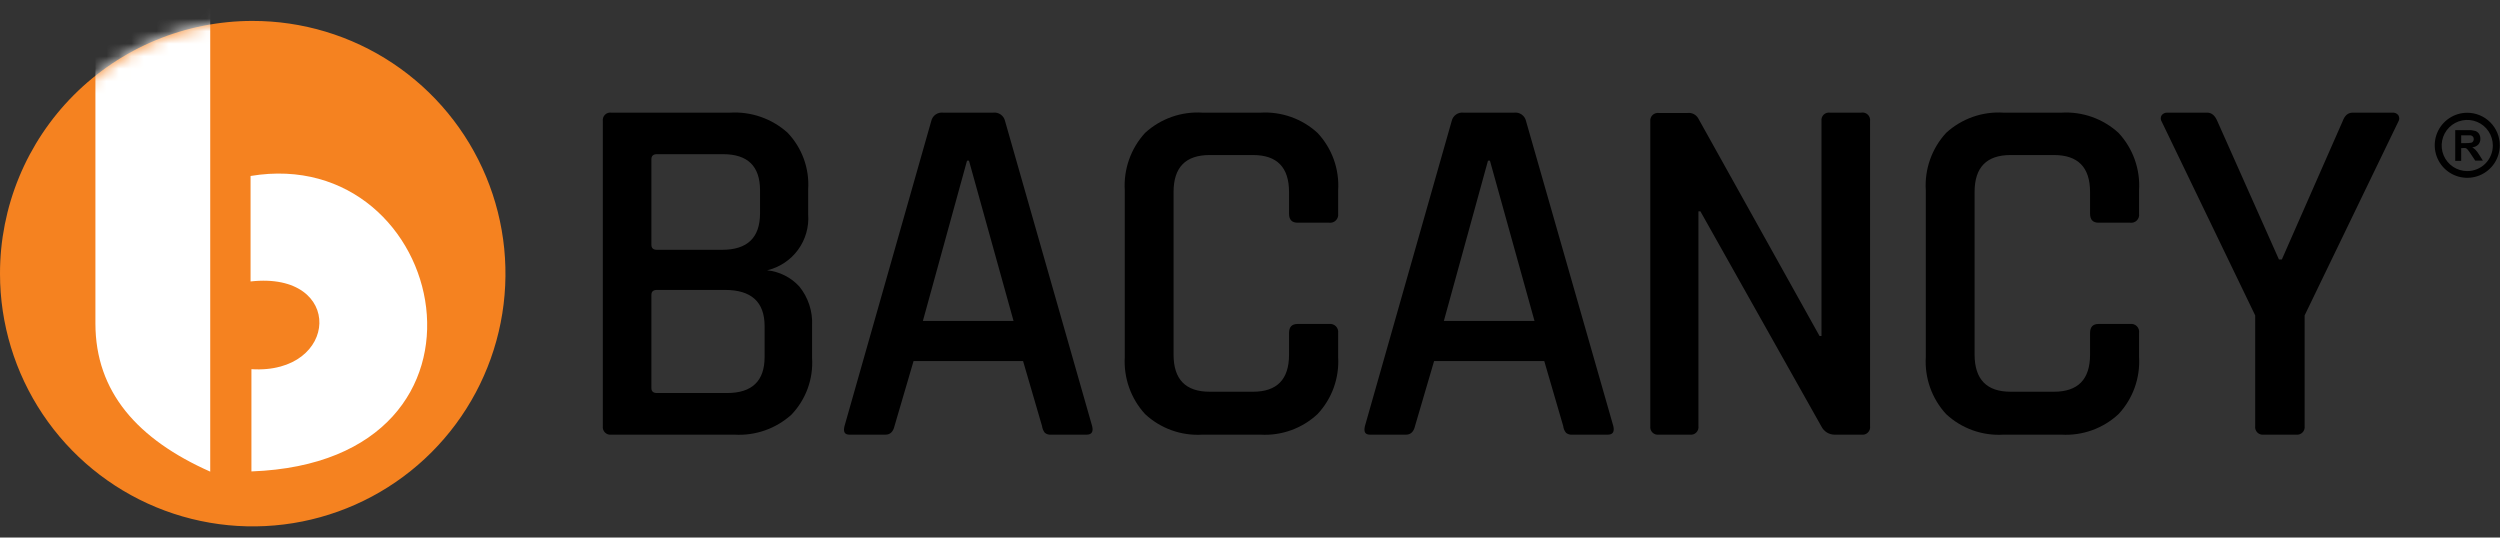
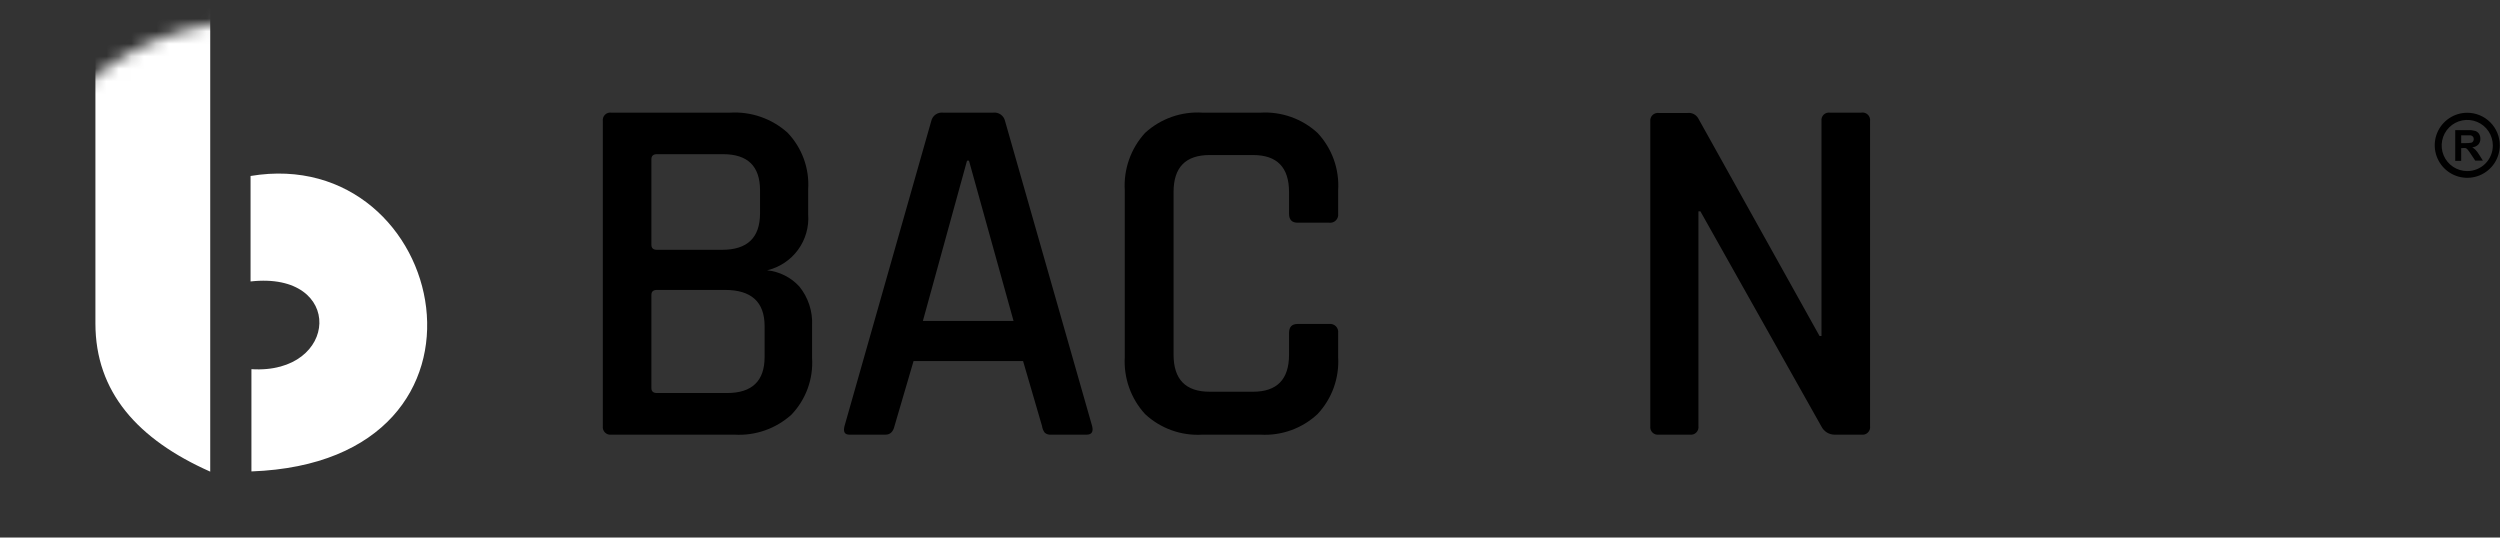
<svg xmlns="http://www.w3.org/2000/svg" width="200" height="43" viewBox="0 0 200 43" fill="none">
  <rect x="0" y="0" width="200" height="43" fill="#333333" stroke="none" />
  <g clip-path="url(#clip0_9055_139)">
-     <path fill-rule="evenodd" clip-rule="evenodd" d="M20.184 1.674C24.184 1.667 28.097 2.847 31.426 5.065C34.756 7.282 37.352 10.437 38.888 14.131C40.424 17.825 40.829 21.892 40.053 25.816C39.277 29.74 37.354 33.346 34.528 36.177C31.701 39.008 28.099 40.937 24.176 41.72C20.253 42.503 16.186 42.105 12.489 40.575C8.793 39.046 5.633 36.455 3.41 33.129C1.187 29.803 1.33454e-05 25.893 7.45557e-06 21.893C-0.002 19.24 0.518 16.613 1.531 14.161C2.544 11.709 4.03 9.481 5.905 7.603C7.779 5.726 10.005 4.236 12.454 3.218C14.905 2.201 17.531 1.676 20.184 1.674Z" fill="#F58220" />
    <mask id="mask0_9055_139" style="mask-type:luminance" maskUnits="userSpaceOnUse" x="0" y="1" width="41" height="42">
      <path d="M20.184 1.674C24.184 1.667 28.097 2.847 31.426 5.065C34.756 7.282 37.352 10.437 38.888 14.131C40.424 17.825 40.829 21.892 40.053 25.816C39.277 29.74 37.354 33.346 34.528 36.177C31.701 39.008 28.099 40.937 24.176 41.72C20.253 42.503 16.186 42.105 12.489 40.575C8.793 39.046 5.633 36.455 3.41 33.129C1.187 29.803 1.33454e-05 25.893 7.45557e-06 21.893C-0.002 19.24 0.518 16.613 1.531 14.161C2.544 11.709 4.03 9.481 5.905 7.603C7.779 5.726 10.005 4.236 12.454 3.218C14.905 2.201 17.531 1.676 20.184 1.674Z" fill="white" />
    </mask>
    <g mask="url(#mask0_9055_139)">
      <path fill-rule="evenodd" clip-rule="evenodd" d="M7.633 25.874C7.633 31.364 11.016 35.155 16.818 37.731V0L7.633 0.121V25.874ZM20.045 22.491V14.078C35.901 11.432 41.625 36.924 20.114 37.714V29.534C27.14 29.977 27.608 21.667 20.045 22.517V22.491Z" fill="white" />
    </g>
    <path d="M80.406 9.689C80.36 9.475 80.235 9.287 80.057 9.162C79.879 9.037 79.659 8.983 79.443 9.012H75.462C75.246 8.983 75.027 9.037 74.848 9.162C74.67 9.287 74.545 9.475 74.499 9.689L67.56 34.088C67.447 34.539 67.56 34.773 67.959 34.773H70.839C71.212 34.773 71.455 34.539 71.559 34.088L73.085 28.884H81.846L83.364 34.088C83.388 34.284 83.466 34.47 83.589 34.626C83.731 34.739 83.912 34.792 84.092 34.773H86.929C87.336 34.773 87.484 34.539 87.371 34.088L80.406 9.689ZM73.831 25.674L77.362 12.854H77.518L81.083 25.674H73.831Z" fill="black" />
    <path d="M61.367 21.624C62.36 21.391 63.236 20.811 63.839 19.989C64.442 19.167 64.731 18.156 64.654 17.139V15.145C64.707 14.317 64.588 13.487 64.304 12.708C64.02 11.929 63.579 11.217 63.006 10.617C62.383 10.057 61.655 9.627 60.865 9.352C60.074 9.076 59.236 8.961 58.401 9.012H48.912C48.819 8.998 48.724 9.005 48.635 9.034C48.546 9.062 48.465 9.112 48.398 9.177C48.332 9.243 48.281 9.324 48.251 9.413C48.222 9.501 48.213 9.596 48.226 9.689V34.088C48.213 34.181 48.222 34.276 48.252 34.365C48.282 34.454 48.332 34.535 48.398 34.601C48.465 34.668 48.546 34.718 48.635 34.748C48.724 34.777 48.819 34.786 48.912 34.773H58.765C59.593 34.821 60.421 34.703 61.203 34.428C61.985 34.153 62.704 33.724 63.319 33.169C63.891 32.568 64.333 31.856 64.616 31.077C64.9 30.298 65.019 29.468 64.967 28.641V26.039C65.023 24.907 64.658 23.795 63.943 22.916C63.272 22.185 62.355 21.725 61.367 21.624ZM52.112 12.733C52.112 12.473 52.26 12.334 52.554 12.334H57.846C59.817 12.334 60.803 13.297 60.803 15.223V17.061C60.803 19.016 59.788 19.99 57.759 19.984H52.554C52.26 19.984 52.112 19.854 52.112 19.585V12.733ZM61.168 28.563C61.168 30.48 60.161 31.442 58.166 31.442H52.554C52.26 31.442 52.112 31.312 52.112 31.044V23.593C52.112 23.324 52.26 23.194 52.554 23.194H58.002C60.106 23.194 61.162 24.154 61.168 26.073V28.563Z" fill="black" />
    <path d="M100.841 9.012H96.192C95.358 8.959 94.521 9.075 93.732 9.354C92.944 9.633 92.22 10.068 91.604 10.634C91.04 11.251 90.605 11.975 90.327 12.764C90.048 13.552 89.931 14.388 89.982 15.223V28.563C89.934 29.393 90.053 30.224 90.331 31.008C90.61 31.792 91.043 32.511 91.604 33.125C92.217 33.697 92.94 34.138 93.728 34.421C94.517 34.705 95.356 34.824 96.192 34.773H100.841C101.674 34.821 102.507 34.7 103.291 34.417C104.076 34.133 104.794 33.694 105.404 33.125C105.974 32.517 106.415 31.798 106.698 31.014C106.981 30.229 107.102 29.395 107.052 28.563V26.637C107.065 26.54 107.055 26.44 107.023 26.347C106.992 26.254 106.939 26.169 106.869 26.1C106.8 26.03 106.715 25.978 106.622 25.946C106.529 25.914 106.429 25.904 106.332 25.917H103.808C103.348 25.917 103.123 26.16 103.123 26.637V28.372C103.123 30.35 102.163 31.338 100.243 31.338H96.773C94.848 31.338 93.885 30.35 93.885 28.372V15.361C93.885 13.384 94.848 12.403 96.773 12.403H100.243C102.16 12.403 103.123 13.384 103.123 15.361V17.096C103.123 17.573 103.348 17.816 103.808 17.816H106.332C106.429 17.829 106.529 17.819 106.622 17.787C106.715 17.756 106.8 17.703 106.869 17.633C106.939 17.564 106.992 17.479 107.023 17.386C107.055 17.293 107.065 17.194 107.052 17.096V15.223C107.105 14.386 106.986 13.547 106.703 12.758C106.419 11.969 105.977 11.246 105.404 10.634C104.791 10.071 104.072 9.637 103.288 9.359C102.504 9.08 101.672 8.962 100.841 9.012Z" fill="black" />
-     <path d="M122.083 9.689C122.037 9.475 121.913 9.287 121.734 9.162C121.556 9.037 121.337 8.983 121.121 9.012H117.096C116.88 8.983 116.661 9.037 116.482 9.162C116.304 9.287 116.179 9.475 116.133 9.689L109.194 34.088C109.09 34.539 109.194 34.773 109.602 34.773H112.482C112.854 34.773 113.097 34.539 113.201 34.088L114.728 28.884H123.541L125.058 34.088C125.079 34.285 125.157 34.473 125.284 34.626C125.423 34.738 125.601 34.791 125.778 34.773H128.623C129.031 34.773 129.17 34.539 129.066 34.088L122.083 9.689ZM115.509 25.674L119.039 12.854H119.195L122.76 25.674H115.509Z" fill="black" />
-     <path d="M164.915 9.012H160.274C159.439 8.959 158.603 9.075 157.814 9.354C157.026 9.633 156.302 10.068 155.686 10.634C155.12 11.25 154.685 11.974 154.406 12.763C154.127 13.551 154.011 14.388 154.064 15.223V28.563C154.014 29.393 154.132 30.225 154.41 31.009C154.689 31.793 155.123 32.513 155.686 33.125C156.299 33.697 157.022 34.138 157.81 34.421C158.599 34.705 159.438 34.824 160.274 34.773H164.915C165.748 34.821 166.583 34.7 167.369 34.417C168.154 34.134 168.875 33.694 169.486 33.125C170.053 32.515 170.491 31.796 170.773 31.012C171.055 30.228 171.175 29.395 171.125 28.563V26.637C171.14 26.539 171.131 26.439 171.1 26.345C171.069 26.251 171.017 26.166 170.947 26.096C170.877 26.026 170.791 25.973 170.697 25.942C170.603 25.911 170.503 25.903 170.405 25.917H167.881C167.43 25.917 167.205 26.16 167.205 26.637V28.372C167.205 30.35 166.242 31.338 164.316 31.338H160.847C158.933 31.338 157.973 30.35 157.967 28.372V15.361C157.967 13.384 158.93 12.403 160.847 12.403H164.316C166.242 12.403 167.205 13.384 167.205 15.361V17.096C167.205 17.573 167.43 17.816 167.881 17.816H170.405C170.503 17.831 170.603 17.822 170.697 17.791C170.791 17.76 170.877 17.707 170.947 17.637C171.017 17.567 171.069 17.482 171.1 17.388C171.131 17.294 171.14 17.194 171.125 17.096V15.223C171.177 14.386 171.059 13.549 170.777 12.76C170.495 11.971 170.056 11.248 169.486 10.634C168.872 10.071 168.15 9.637 167.365 9.358C166.58 9.08 165.746 8.962 164.915 9.012Z" fill="black" />
-     <path d="M191.404 9.012H188.221C187.839 9.012 187.579 9.238 187.414 9.689L182.548 20.756H182.314L177.387 9.689C177.197 9.238 176.928 9.012 176.581 9.012H173.38C173.296 9.008 173.212 9.024 173.135 9.059C173.058 9.094 172.991 9.146 172.938 9.212C172.886 9.289 172.859 9.379 172.859 9.472C172.859 9.564 172.886 9.655 172.938 9.732L180.415 25.232V34.088C180.402 34.18 180.411 34.274 180.44 34.362C180.469 34.451 180.519 34.531 180.584 34.597C180.649 34.663 180.729 34.714 180.817 34.744C180.905 34.775 180.999 34.785 181.091 34.773H183.693C183.786 34.785 183.879 34.775 183.967 34.744C184.055 34.714 184.135 34.663 184.2 34.597C184.266 34.531 184.315 34.451 184.344 34.362C184.374 34.274 184.383 34.18 184.37 34.088V25.232L191.864 9.732C191.913 9.654 191.94 9.564 191.94 9.472C191.94 9.38 191.913 9.289 191.864 9.212C191.81 9.143 191.739 9.089 191.659 9.054C191.579 9.019 191.491 9.005 191.404 9.012Z" fill="black" />
    <path d="M148.885 9.012H146.405C146.312 8.998 146.218 9.005 146.128 9.034C146.039 9.062 145.958 9.112 145.891 9.177C145.825 9.243 145.774 9.324 145.745 9.413C145.715 9.501 145.706 9.596 145.72 9.689V26.88H145.563L135.866 9.48C135.782 9.328 135.655 9.205 135.5 9.126C135.346 9.047 135.171 9.017 134.999 9.038H132.709C132.617 9.025 132.523 9.034 132.434 9.064C132.346 9.093 132.266 9.142 132.2 9.208C132.133 9.273 132.083 9.353 132.053 9.441C132.022 9.529 132.012 9.622 132.024 9.715V34.088C132.011 34.181 132.019 34.276 132.049 34.365C132.079 34.454 132.129 34.535 132.196 34.601C132.262 34.668 132.343 34.718 132.432 34.748C132.521 34.777 132.616 34.786 132.709 34.773H135.19C135.283 34.786 135.377 34.777 135.466 34.748C135.555 34.718 135.636 34.668 135.703 34.601C135.769 34.535 135.819 34.454 135.849 34.365C135.879 34.276 135.888 34.181 135.875 34.088V16.905H136.031L145.72 34.131C145.818 34.323 145.967 34.484 146.15 34.598C146.334 34.711 146.545 34.772 146.76 34.773H148.92C149.013 34.786 149.108 34.777 149.197 34.748C149.286 34.718 149.367 34.668 149.433 34.601C149.5 34.535 149.55 34.454 149.58 34.365C149.61 34.276 149.618 34.181 149.605 34.088V9.689C149.618 9.593 149.608 9.495 149.576 9.404C149.543 9.313 149.49 9.231 149.419 9.165C149.349 9.099 149.264 9.051 149.171 9.024C149.078 8.997 148.98 8.993 148.885 9.012Z" fill="black" />
    <path d="M198.048 11.996C197.97 11.913 197.879 11.843 197.78 11.788C197.963 11.773 198.135 11.693 198.265 11.562C198.378 11.436 198.437 11.271 198.43 11.102C198.433 10.965 198.397 10.83 198.326 10.712C198.257 10.607 198.157 10.525 198.04 10.478C197.851 10.424 197.655 10.4 197.459 10.409H196.418V12.872H196.895V11.848H196.999C197.082 11.836 197.167 11.836 197.25 11.848C197.307 11.871 197.358 11.906 197.398 11.953C197.492 12.065 197.579 12.184 197.658 12.308L198.014 12.846H198.63L198.326 12.369C198.247 12.235 198.154 12.11 198.048 11.996ZM197.285 11.449H196.895V10.825H197.649C197.72 10.838 197.784 10.875 197.832 10.929C197.88 10.984 197.905 11.055 197.901 11.128C197.902 11.193 197.884 11.257 197.849 11.311C197.817 11.361 197.768 11.398 197.71 11.415C197.57 11.44 197.428 11.452 197.285 11.449Z" fill="black" />
    <path d="M197.38 9.021C196.866 9.021 196.363 9.173 195.935 9.459C195.507 9.745 195.173 10.152 194.976 10.627C194.779 11.103 194.728 11.626 194.828 12.13C194.929 12.635 195.177 13.099 195.54 13.463C195.904 13.827 196.368 14.075 196.873 14.175C197.378 14.275 197.901 14.224 198.376 14.027C198.852 13.83 199.258 13.496 199.544 13.069C199.83 12.641 199.983 12.137 199.983 11.623C199.983 10.933 199.708 10.271 199.22 9.783C198.732 9.295 198.071 9.021 197.38 9.021ZM197.38 13.687C196.976 13.687 196.58 13.567 196.243 13.342C195.907 13.117 195.644 12.798 195.489 12.424C195.334 12.05 195.294 11.638 195.373 11.241C195.452 10.844 195.647 10.479 195.933 10.193C196.219 9.906 196.584 9.712 196.981 9.633C197.378 9.554 197.79 9.594 198.164 9.749C198.538 9.904 198.858 10.166 199.082 10.503C199.307 10.84 199.427 11.235 199.427 11.64C199.427 12.183 199.212 12.704 198.828 13.088C198.444 13.472 197.923 13.687 197.38 13.687Z" fill="black" />
  </g>
  <defs>
    <clipPath id="clip0_9055_139">
      <rect width="200" height="42.111" fill="white" />
    </clipPath>
  </defs>
</svg>